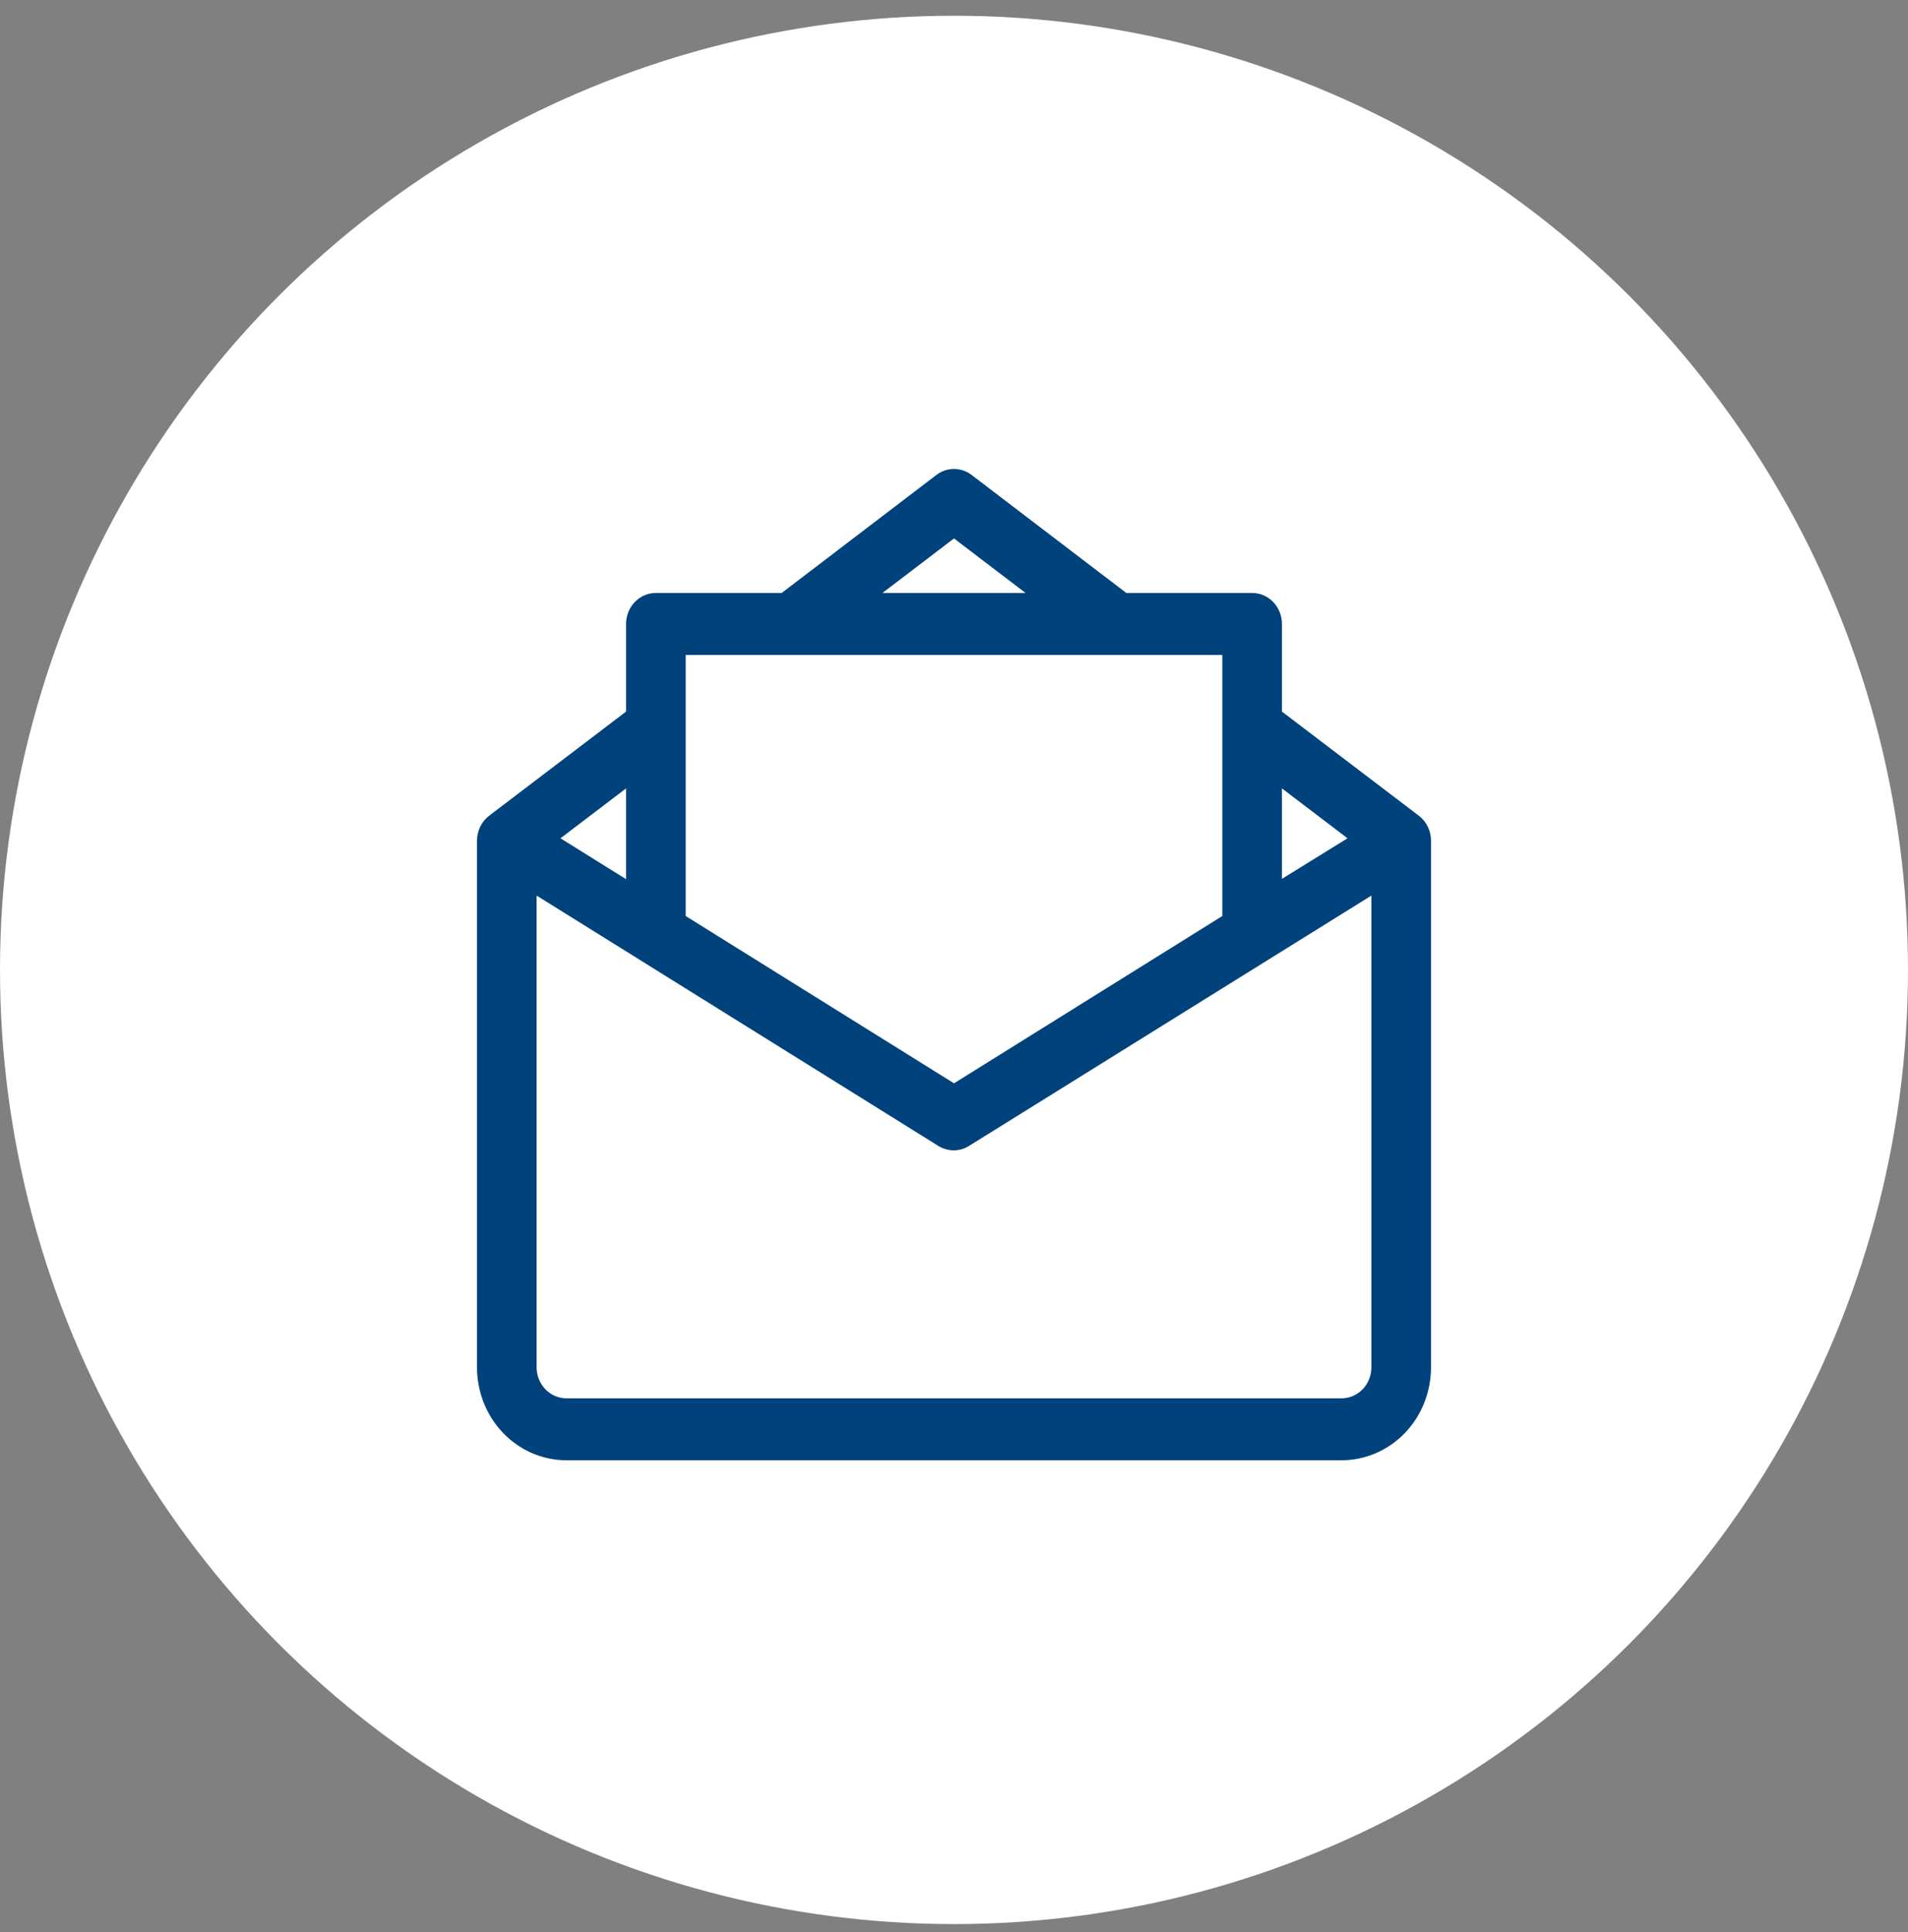
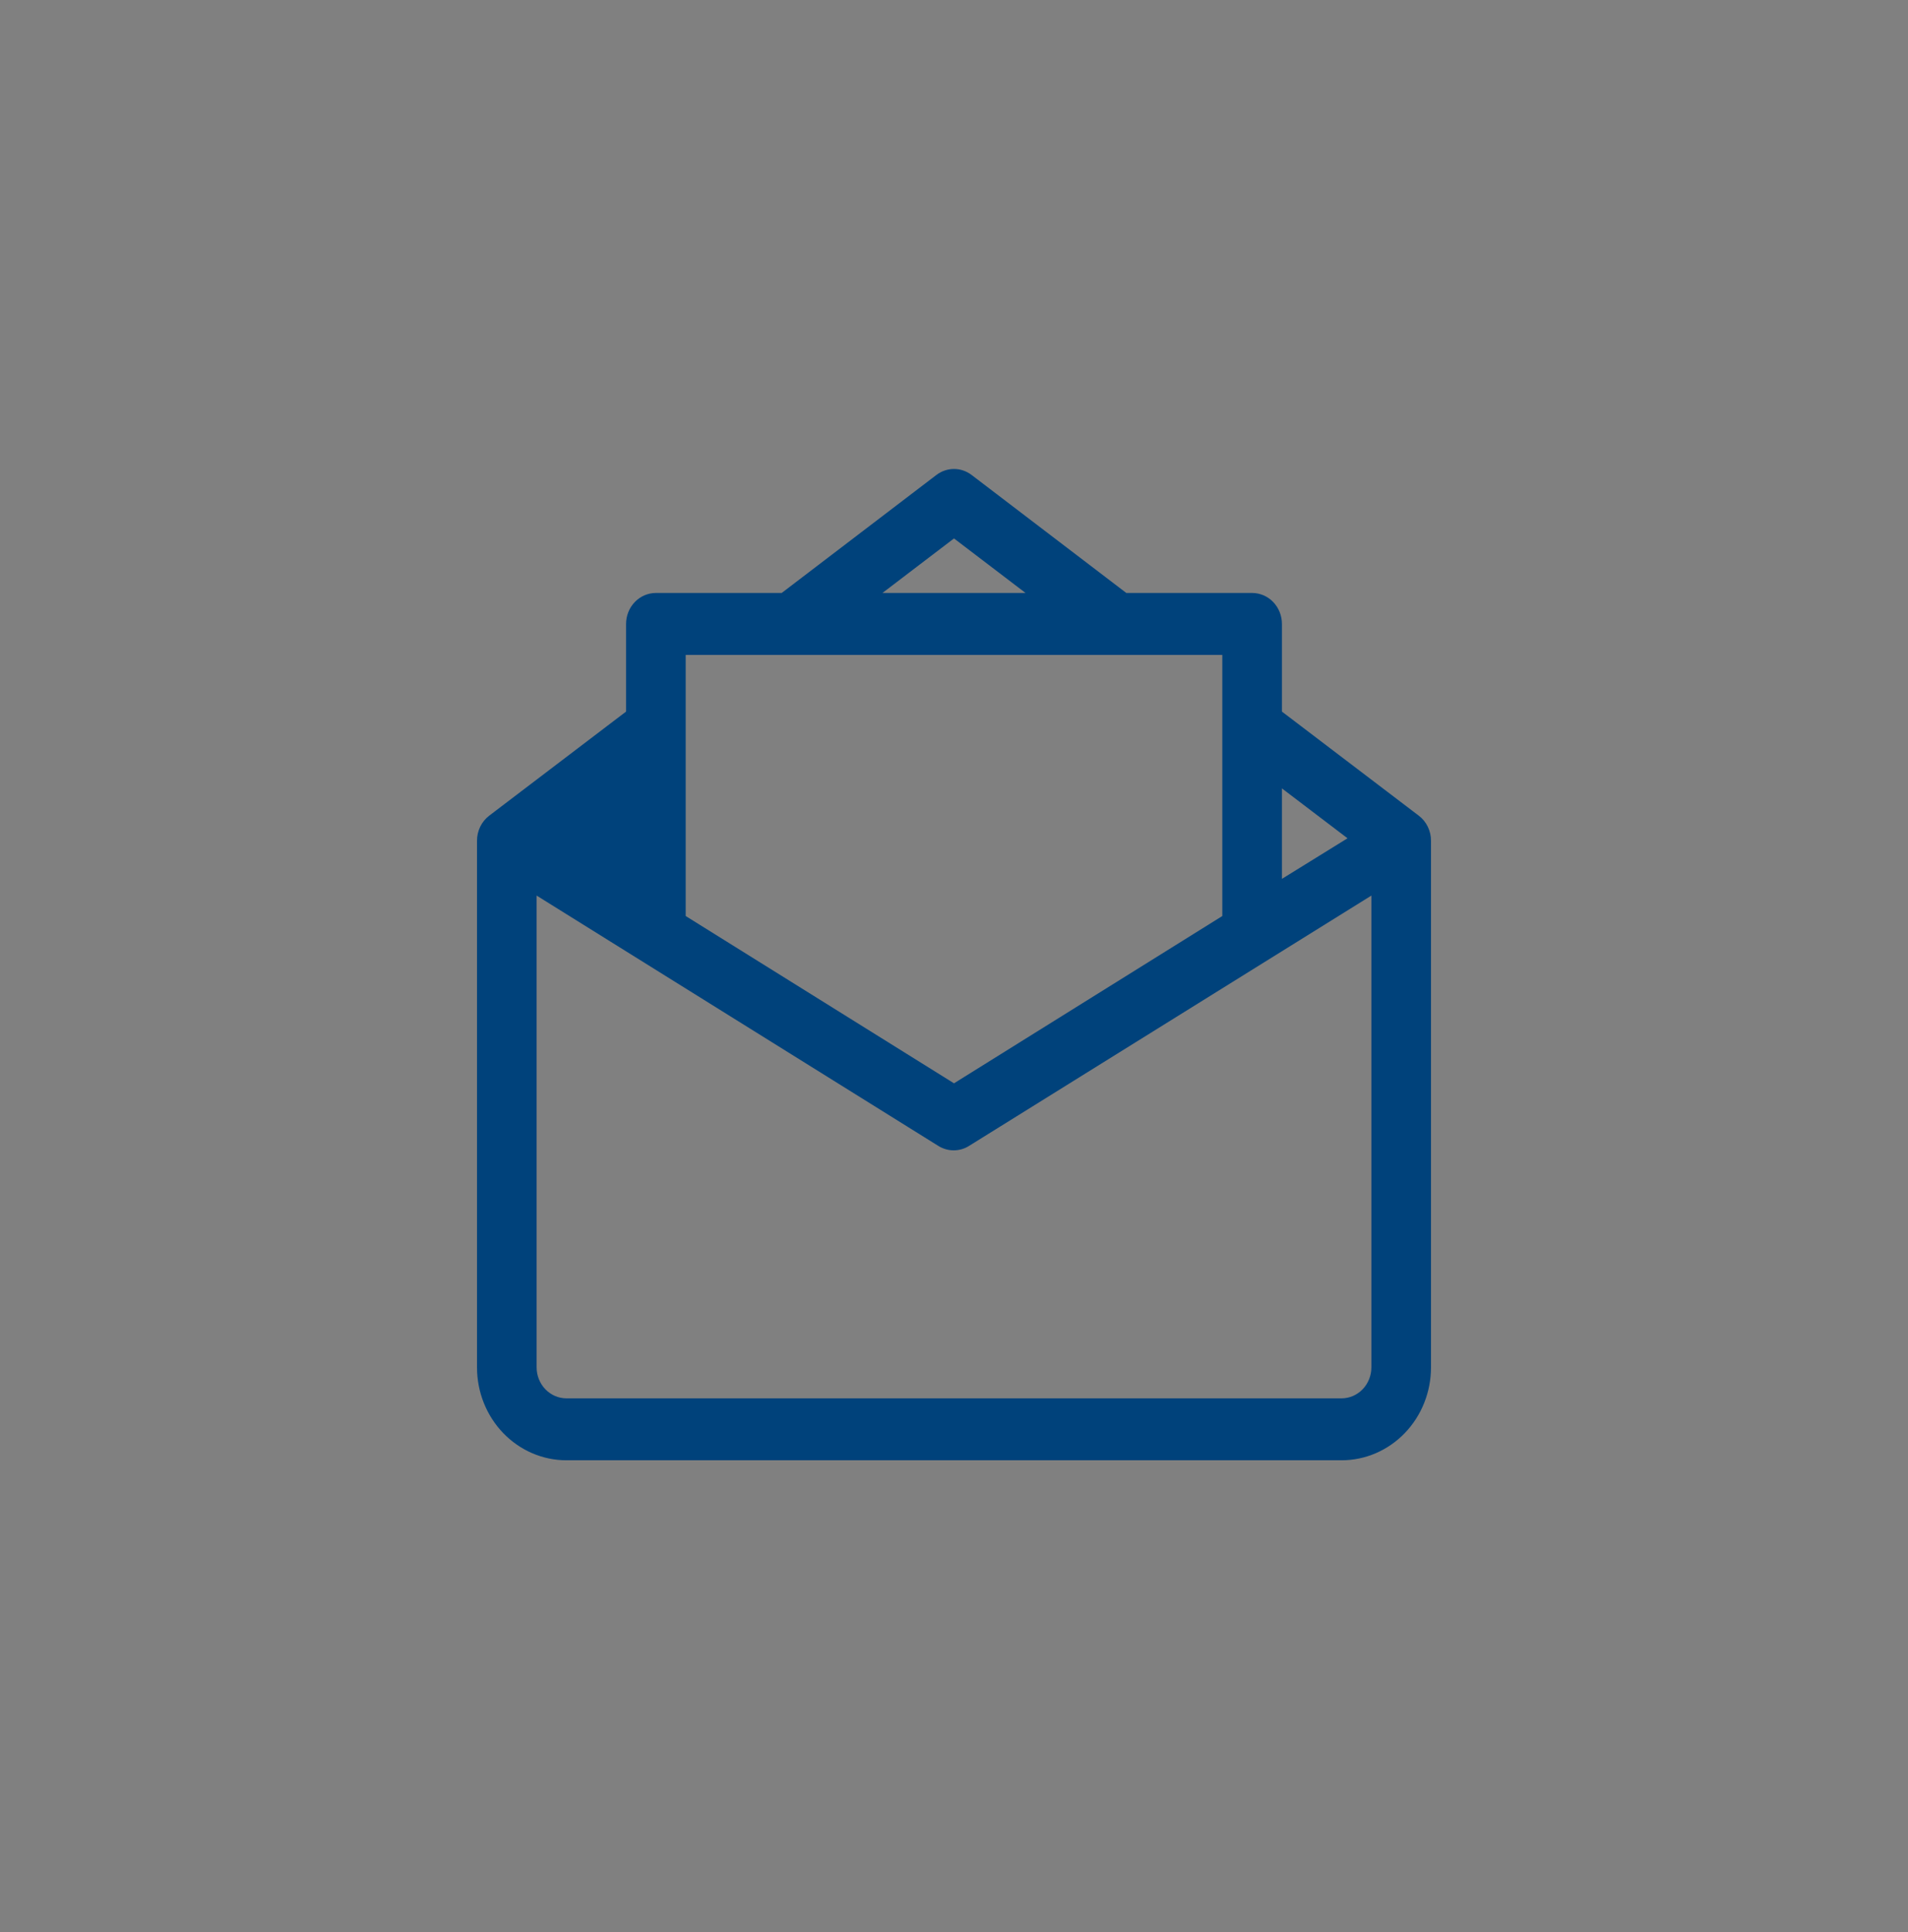
<svg xmlns="http://www.w3.org/2000/svg" width="80" height="81" viewBox="0 0 80 81" fill="none">
  <rect x="0" y="0" width="80" height="81" fill="#808080" stroke="none" />
  <g id="Group 15780">
-     <circle id="Ellipse 490" cx="40" cy="40.66" r="40" fill="white" />
-     <path id="Vector" d="M59.487 34.194L53.75 29.831V26.156C53.75 25.812 53.618 25.482 53.384 25.238C53.15 24.994 52.831 24.858 52.5 24.858H47.225L40.737 19.91C40.523 19.748 40.265 19.66 40 19.66C39.735 19.66 39.477 19.748 39.263 19.91L32.775 24.858H27.5C27.169 24.858 26.851 24.994 26.616 25.238C26.382 25.482 26.25 25.812 26.25 26.156V29.831L20.512 34.194C20.353 34.315 20.224 34.473 20.135 34.656C20.046 34.839 20 35.041 20 35.246V57.321C20 58.355 20.395 59.345 21.098 60.076C21.802 60.806 22.755 61.217 23.75 61.217H56.25C57.245 61.217 58.198 60.806 58.902 60.076C59.605 59.345 60 58.355 60 57.321V35.246C60.001 35.041 59.954 34.839 59.865 34.656C59.776 34.473 59.647 34.315 59.487 34.194ZM53.75 33.051L56.5 35.142L53.75 36.843V33.051ZM40 22.572L43 24.858H37L40 22.572ZM28.75 27.455H51.25V38.401L40 45.414L28.75 38.401V27.455ZM26.25 33.051V36.856L23.5 35.142L26.25 33.051ZM57.5 57.321C57.5 57.666 57.368 57.996 57.134 58.239C56.9 58.483 56.581 58.62 56.25 58.62H23.75C23.419 58.62 23.101 58.483 22.866 58.239C22.632 57.996 22.5 57.666 22.5 57.321V37.544L39.362 48.05C39.553 48.164 39.768 48.224 39.987 48.224C40.207 48.224 40.422 48.164 40.612 48.05L57.5 37.544V57.321Z" fill="#00427B" />
+     <path id="Vector" d="M59.487 34.194L53.75 29.831V26.156C53.75 25.812 53.618 25.482 53.384 25.238C53.15 24.994 52.831 24.858 52.5 24.858H47.225L40.737 19.91C40.523 19.748 40.265 19.66 40 19.66C39.735 19.66 39.477 19.748 39.263 19.91L32.775 24.858H27.5C27.169 24.858 26.851 24.994 26.616 25.238C26.382 25.482 26.25 25.812 26.25 26.156V29.831L20.512 34.194C20.353 34.315 20.224 34.473 20.135 34.656C20.046 34.839 20 35.041 20 35.246V57.321C20 58.355 20.395 59.345 21.098 60.076C21.802 60.806 22.755 61.217 23.75 61.217H56.25C57.245 61.217 58.198 60.806 58.902 60.076C59.605 59.345 60 58.355 60 57.321V35.246C60.001 35.041 59.954 34.839 59.865 34.656C59.776 34.473 59.647 34.315 59.487 34.194ZM53.75 33.051L56.5 35.142L53.75 36.843V33.051ZM40 22.572L43 24.858H37L40 22.572ZM28.75 27.455H51.25V38.401L40 45.414L28.75 38.401V27.455ZM26.25 33.051V36.856L26.25 33.051ZM57.5 57.321C57.5 57.666 57.368 57.996 57.134 58.239C56.9 58.483 56.581 58.62 56.25 58.62H23.75C23.419 58.62 23.101 58.483 22.866 58.239C22.632 57.996 22.5 57.666 22.5 57.321V37.544L39.362 48.05C39.553 48.164 39.768 48.224 39.987 48.224C40.207 48.224 40.422 48.164 40.612 48.05L57.5 37.544V57.321Z" fill="#00427B" />
  </g>
</svg>